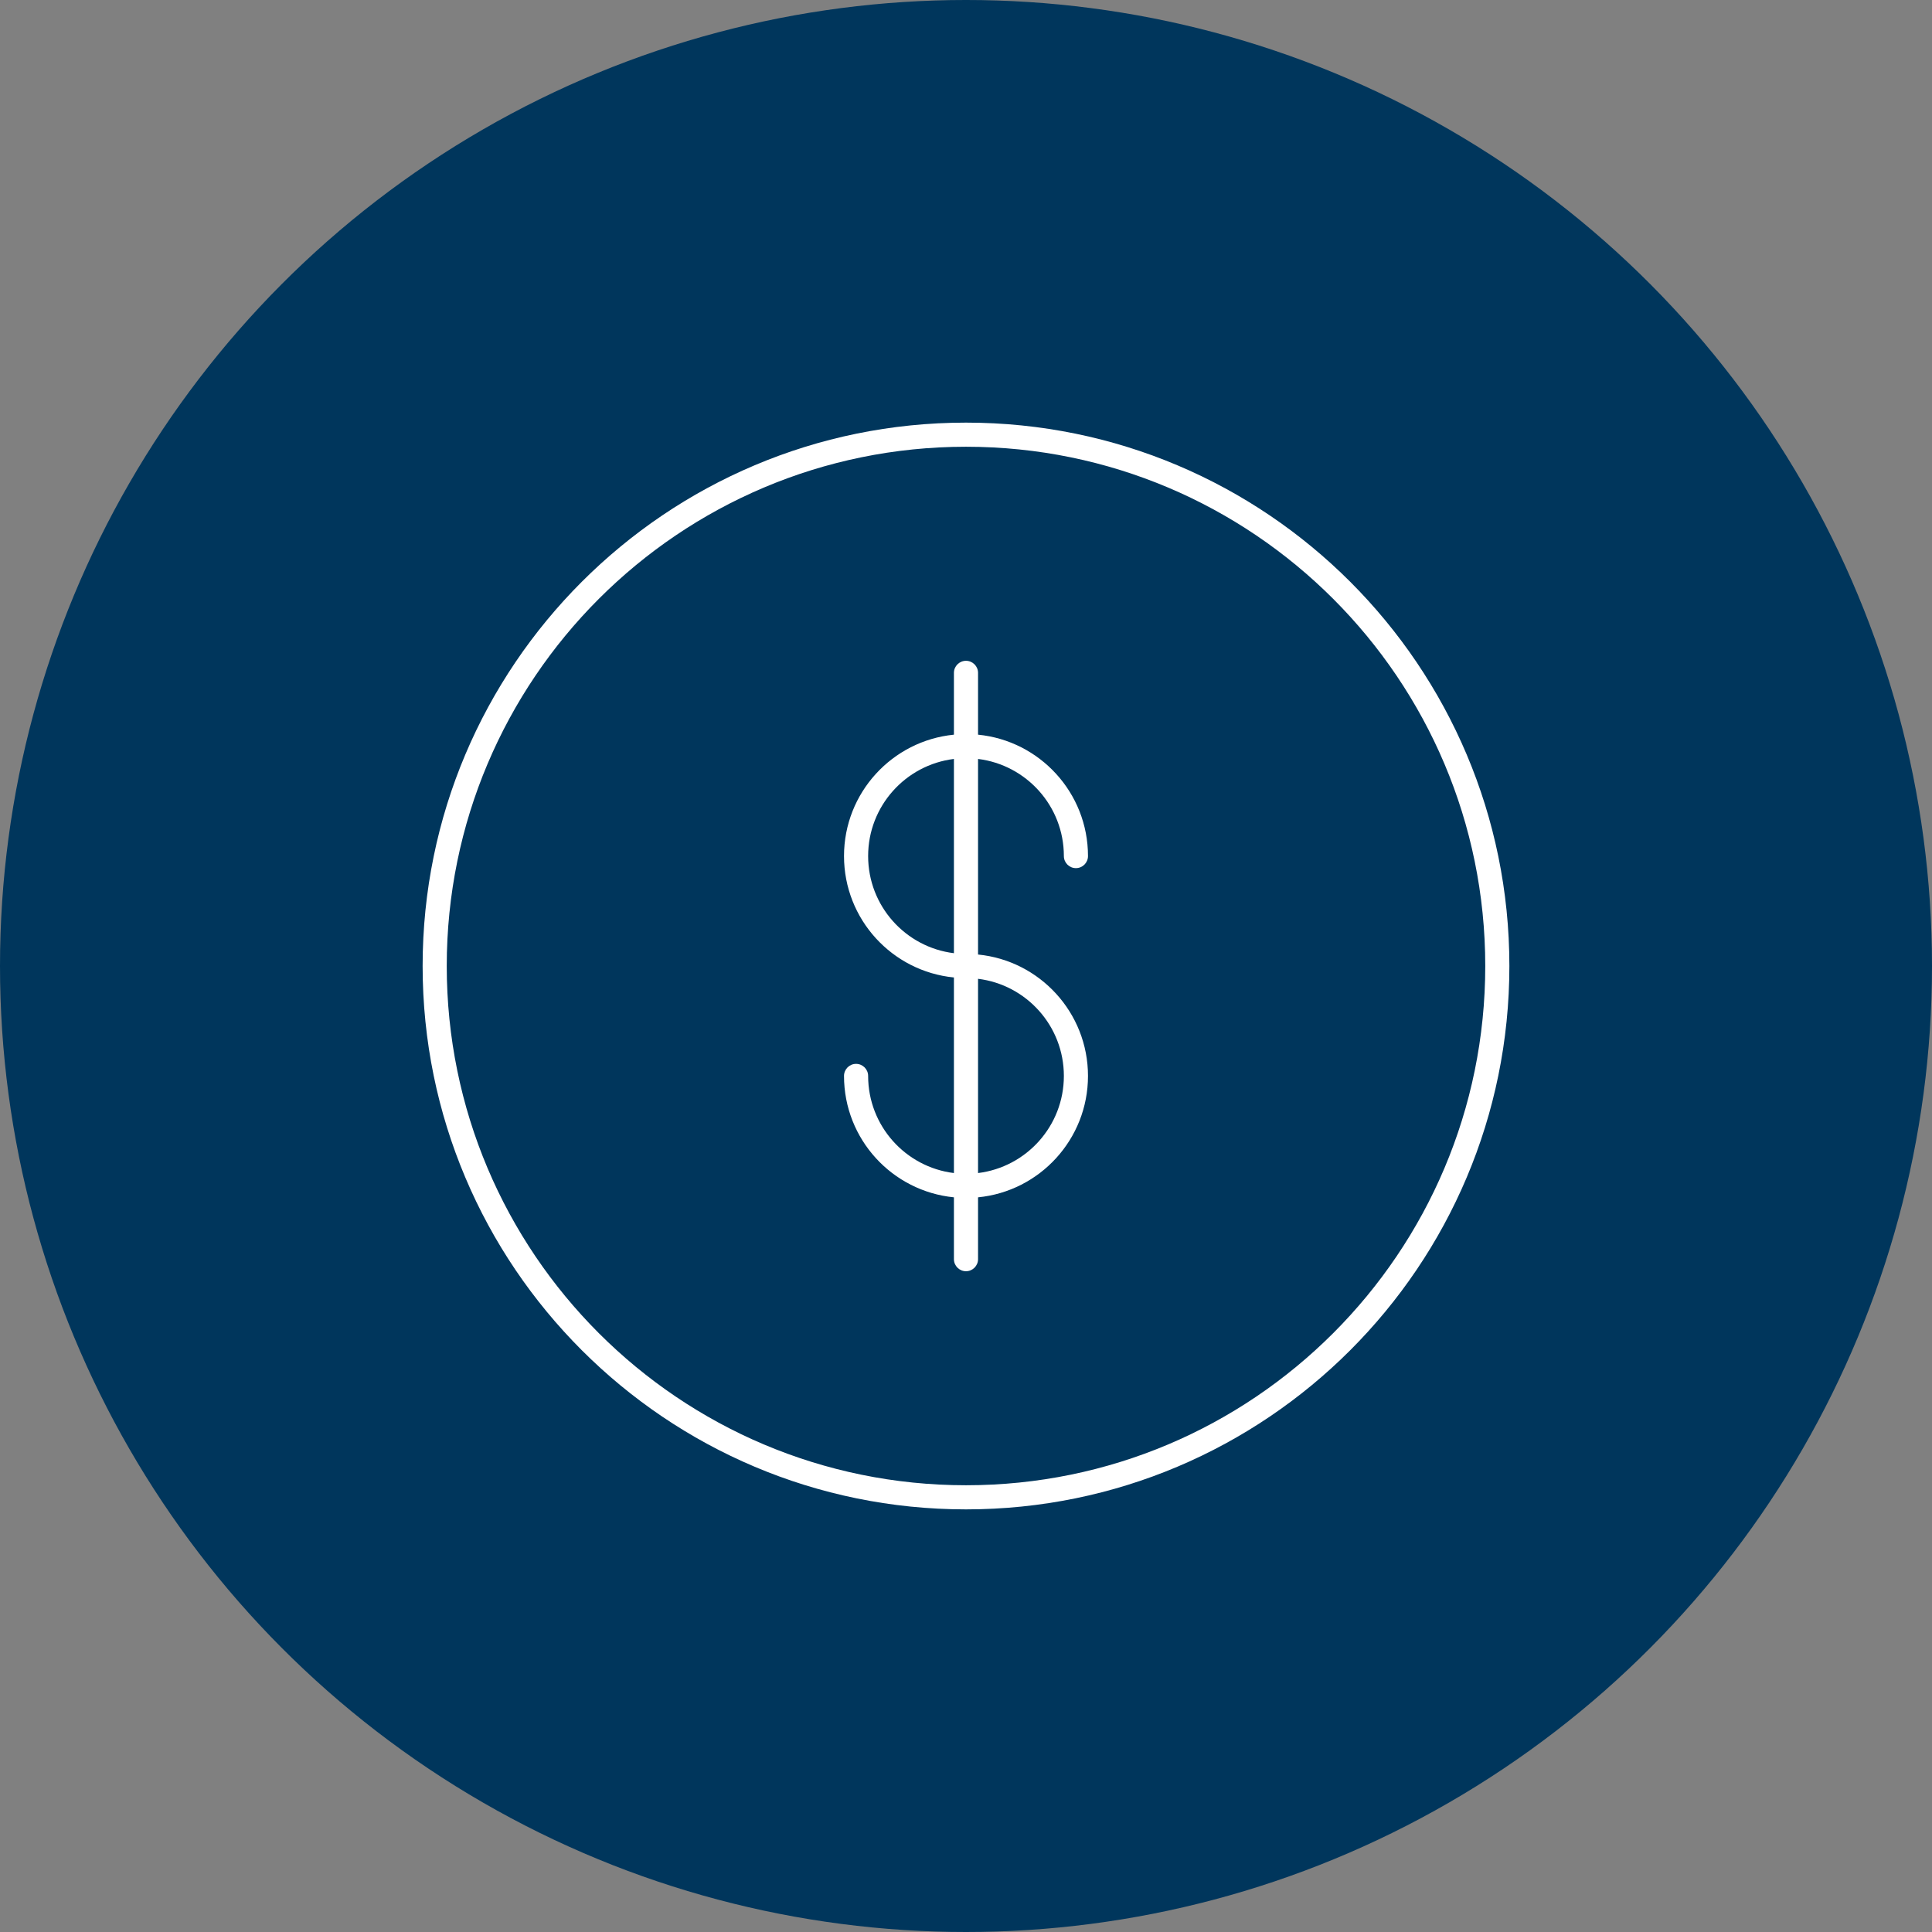
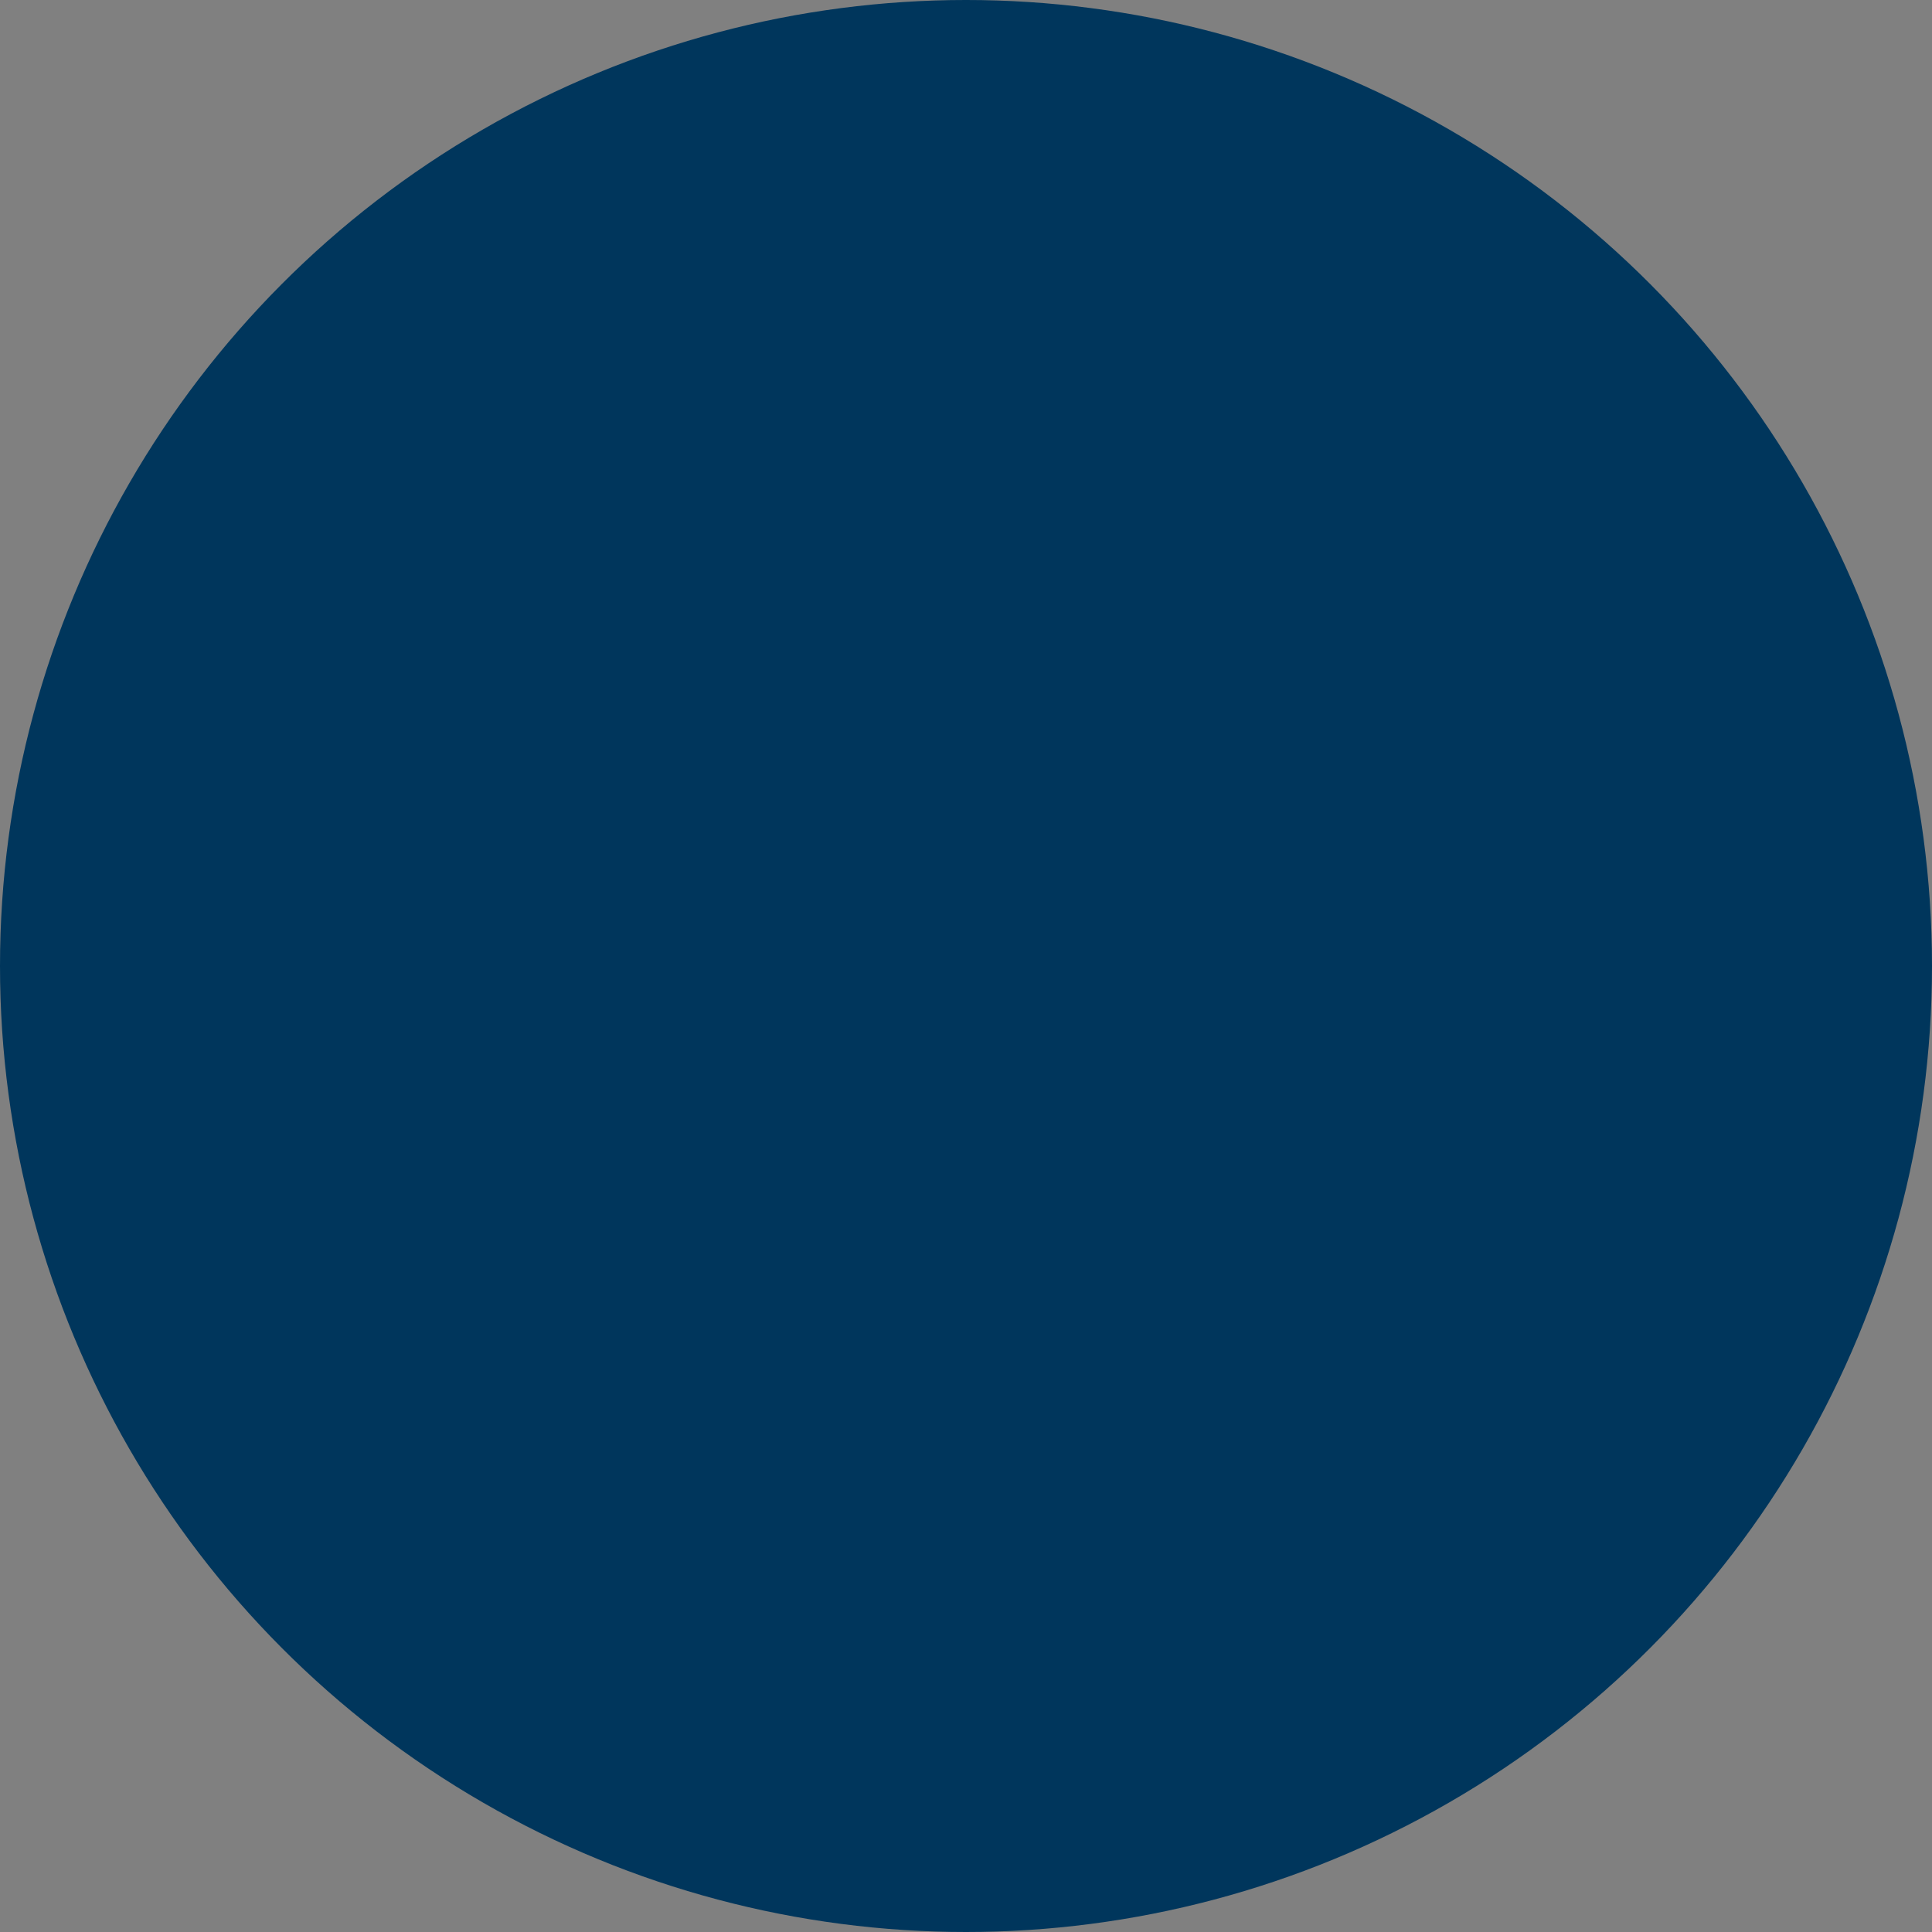
<svg xmlns="http://www.w3.org/2000/svg" width="64" height="64" viewBox="0 0 64 64">
  <rect x="0" y="0" width="64" height="64" fill="#808080" stroke="none" />
  <g fill="none" fill-rule="evenodd">
    <circle cx="32" cy="32" r="32" fill="#00365C" />
-     <path fill="#FFF" fill-rule="nonzero" d="M32,14 C41.941,14 50,22.059 50,32 C50,41.942 41.942,50 32,50 C22.059,50 14,41.941 14,32 C14,22.06 22.06,14 32,14 Z M32,14.799 C22.501,14.799 14.799,22.501 14.799,32 C14.799,41.5 22.5,49.201 32,49.201 C41.501,49.201 49.201,41.501 49.201,32 C49.201,22.5 41.5,14.799 32,14.799 Z M32,21.89 C32.22,21.89 32.399,22.069 32.399,22.289 L32.399,24.337 C34.443,24.537 36.041,26.261 36.041,28.358 C36.041,28.579 35.862,28.758 35.641,28.758 C35.421,28.758 35.242,28.579 35.242,28.358 C35.242,26.703 34.001,25.338 32.399,25.141 L32.399,31.62 C34.443,31.82 36.041,33.545 36.041,35.642 C36.041,37.739 34.443,39.463 32.399,39.663 L32.399,41.711 C32.399,41.932 32.22,42.111 32,42.111 C31.779,42.111 31.6,41.932 31.6,41.711 L31.6,39.663 C29.556,39.462 27.959,37.738 27.959,35.642 C27.959,35.421 28.138,35.242 28.358,35.242 C28.579,35.242 28.758,35.421 28.758,35.642 C28.758,37.296 29.998,38.662 31.6,38.859 L31.6,32.38 C29.556,32.179 27.959,30.455 27.959,28.358 C27.959,26.262 29.556,24.538 31.6,24.337 L31.6,22.289 C31.6,22.069 31.779,21.89 32,21.89 Z M32.399,32.424 L32.399,38.859 C34.001,38.662 35.242,37.297 35.242,35.642 C35.242,33.986 34.001,32.621 32.399,32.424 Z M28.758,28.358 C28.758,30.013 29.998,31.379 31.6,31.576 L31.6,25.141 C29.998,25.338 28.758,26.704 28.758,28.358 Z" />
  </g>
</svg>